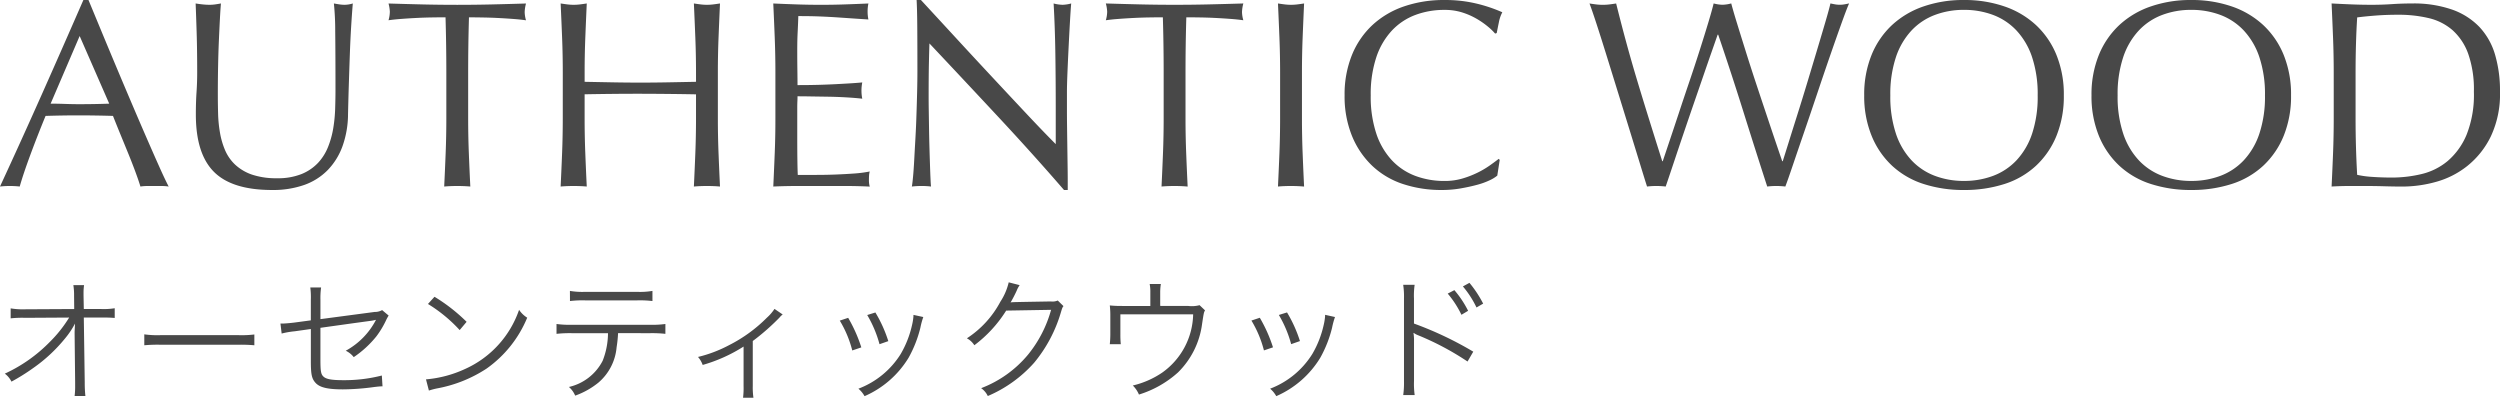
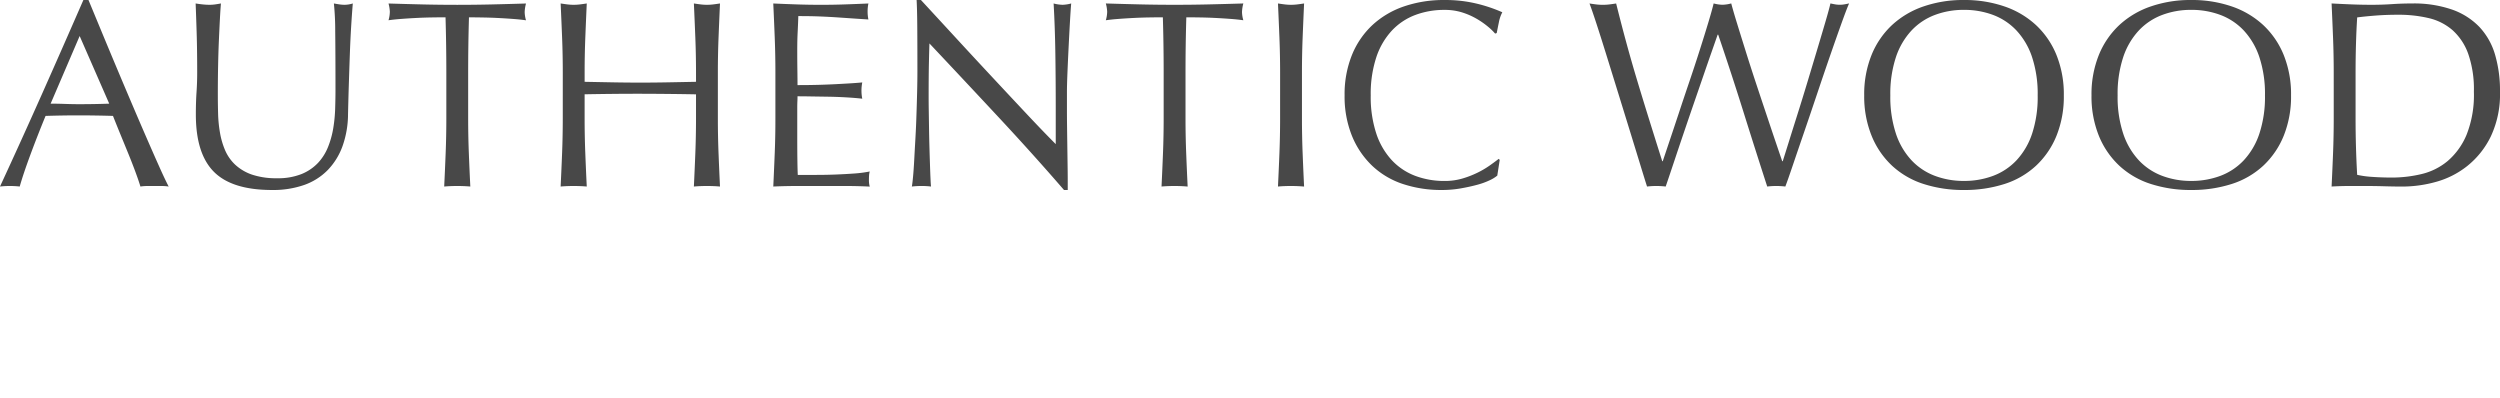
<svg xmlns="http://www.w3.org/2000/svg" width="243.932" height="38.811">
  <g data-name="authentic-wood@sp" fill="#484848">
-     <path data-name="パス 130257" d="M7.28 32.467v.081l.052 4.781v.286a7.684 7.684 0 0 1-.052 1.027h1.053a11.8 11.8 0 0 1-.065-1.326l-.091-6.331h1.937a10.637 10.637 0 0 1 1.079.039v-.949a6.57 6.57 0 0 1-1.3.078H8.177l-.026-1.305v-.312a4.993 4.993 0 0 1 .052-.715H7.158a6.2 6.2 0 0 1 .07 1.058l.013 1.274-4.732.026a7.346 7.346 0 0 1-1.469-.091v.975a10.215 10.215 0 0 1 1.443-.052l4.264-.026a12.531 12.531 0 0 1-1.872 2.363 14.758 14.758 0 0 1-4.407 3.11 2.1 2.1 0 0 1 .65.78 20 20 0 0 0 2.14-1.339 15.171 15.171 0 0 0 3.086-2.873 8.1 8.1 0 0 0 .975-1.456c-.026.559-.039.754-.039.845Zm6.8 1.222a14.2 14.2 0 0 1 1.612-.052h7.54a14.871 14.871 0 0 1 1.586.052v-1.053a10.253 10.253 0 0 1-1.573.065h-7.554a9.2 9.2 0 0 1-1.612-.078Zm16.249-2.431-1.651.221c-.442.052-.9.091-1.118.091h-.195l.117.975a8.324 8.324 0 0 1 1.276-.221l1.573-.221v3.133c0 1.326.091 1.729.481 2.145.416.429 1.17.611 2.652.611a23.154 23.154 0 0 0 3.079-.234c.351-.039.429-.052.78-.065l-.065-1.053a14.781 14.781 0 0 1-3.783.455c-1.066 0-1.612-.091-1.885-.325s-.325-.507-.325-1.716v-3.068c1.482-.208 3.146-.442 4.966-.689.078-.013.1-.013.156-.026.13-.026.182-.039.3-.065a7.194 7.194 0 0 1-2.951 3.016 2.211 2.211 0 0 1 .78.624 9.968 9.968 0 0 0 2.21-2.028 8.759 8.759 0 0 0 .988-1.664 4.006 4.006 0 0 1 .208-.364l-.637-.533a1.449 1.449 0 0 1-.741.182l-5.278.7v-1.891a7.453 7.453 0 0 1 .065-1.2h-1.054a7.455 7.455 0 0 1 .052 1.2Zm11.429-1.599a14.355 14.355 0 0 1 3.094 2.548l.676-.806a16.935 16.935 0 0 0-3.133-2.444Zm.091 8.45a6.83 6.83 0 0 1 .78-.208 13.107 13.107 0 0 0 4.849-1.937 11.4 11.4 0 0 0 3.963-4.966 2.6 2.6 0 0 1-.793-.767 9.823 9.823 0 0 1-5.3 5.785 11.315 11.315 0 0 1-3.783 1Zm21.58-5.6a11.867 11.867 0 0 1 1.495.065v-.962a9.366 9.366 0 0 1-1.508.078h-7.607a9.366 9.366 0 0 1-1.508-.078v.962a11.867 11.867 0 0 1 1.5-.065h3.523a7.44 7.44 0 0 1-.52 2.691 4.932 4.932 0 0 1-3.294 2.558 2.273 2.273 0 0 1 .611.845 7.644 7.644 0 0 0 2.288-1.287 5.115 5.115 0 0 0 1.755-3.432 12.125 12.125 0 0 0 .143-1.378Zm-7.815-3.136a10.456 10.456 0 0 1 1.482-.065h5.083a10.456 10.456 0 0 1 1.482.065v-.988a7.185 7.185 0 0 1-1.5.091h-5.052a7.185 7.185 0 0 1-1.5-.091Zm19.955.767a4.235 4.235 0 0 1-.728.845 14.3 14.3 0 0 1-3.718 2.7 12.829 12.829 0 0 1-3.016 1.144 2.4 2.4 0 0 1 .455.78 15.148 15.148 0 0 0 3.991-1.794v3.865a7.467 7.467 0 0 1-.052 1.131h1.014a6.947 6.947 0 0 1-.065-1.144v-4.394a21.727 21.727 0 0 0 2.608-2.288 1.658 1.658 0 0 1 .312-.3Zm6.37 1.144a10.724 10.724 0 0 1 1.219 2.912l.884-.3a14.276 14.276 0 0 0-1.284-2.885Zm2.678-.546a11.405 11.405 0 0 1 1.2 2.847l.858-.3a13.037 13.037 0 0 0-1.261-2.795Zm4.511-.013v.13a5.463 5.463 0 0 1-.143.884 9.809 9.809 0 0 1-1.1 2.8 8.344 8.344 0 0 1-4.127 3.388 2.63 2.63 0 0 1 .6.728 9.424 9.424 0 0 0 4.3-3.757 11.7 11.7 0 0 0 1.144-2.912 7.671 7.671 0 0 1 .286-1.053Zm9.295-3.177a5.9 5.9 0 0 1-.819 1.9 9.631 9.631 0 0 1-3.263 3.562 1.933 1.933 0 0 1 .728.676 12.532 12.532 0 0 0 3.107-3.38l4.382-.075a11.945 11.945 0 0 1-2.236 4.355 11.058 11.058 0 0 1-4.59 3.289 1.96 1.96 0 0 1 .65.767 12.73 12.73 0 0 0 4.524-3.25 13.753 13.753 0 0 0 2.6-4.888c.143-.468.143-.481.26-.637l-.559-.546a1.277 1.277 0 0 1-.676.091c-3.757.065-3.757.065-3.926.1a12.434 12.434 0 0 0 .6-1.157 2.483 2.483 0 0 1 .286-.533Zm14.781 2.3v-1.32a5.1 5.1 0 0 1 .065-.819h-1.092a4.078 4.078 0 0 1 .065.832v1.313h-2.756a11.1 11.1 0 0 1-1.2-.052 8.5 8.5 0 0 1 .052 1.053v1.755a9.8 9.8 0 0 1-.052.975h1.072a9.259 9.259 0 0 1-.039-.962v-1.95h7.1a7.137 7.137 0 0 1-3.016 5.681 8.584 8.584 0 0 1-2.873 1.261 2.662 2.662 0 0 1 .6.884 10.191 10.191 0 0 0 3.809-2.158 8.1 8.1 0 0 0 2.353-4.745c.169-1.1.169-1.1.286-1.313l-.533-.507a2.9 2.9 0 0 1-1.092.078Zm8.9 1.43a10.724 10.724 0 0 1 1.222 2.912l.884-.3a14.276 14.276 0 0 0-1.287-2.886Zm2.678-.546a11.405 11.405 0 0 1 1.2 2.847l.858-.3a13.037 13.037 0 0 0-1.261-2.795Zm4.511-.013v.13a5.463 5.463 0 0 1-.143.884 9.808 9.808 0 0 1-1.1 2.8 8.344 8.344 0 0 1-4.121 3.393 2.63 2.63 0 0 1 .6.728 9.424 9.424 0 0 0 4.3-3.757 11.7 11.7 0 0 0 1.144-2.912 7.675 7.675 0 0 1 .286-1.053Zm8.741 7.829a8.041 8.041 0 0 1-.065-1.378v-3.91a4.347 4.347 0 0 0-.052-.767l.026-.013a1.648 1.648 0 0 0 .4.221 27.074 27.074 0 0 1 4.849 2.574l.559-.962a34.131 34.131 0 0 0-5.785-2.743v-2.431a7.4 7.4 0 0 1 .065-1.352h-1.118a7.642 7.642 0 0 1 .078 1.326v8.073a8.627 8.627 0 0 1-.075 1.362Zm3.224-9.9a9.628 9.628 0 0 1 1.339 2.067l.65-.39a9.869 9.869 0 0 0-1.339-2.015Zm1.482-.7a9.486 9.486 0 0 1 1.326 2.054l.65-.377a10.951 10.951 0 0 0-1.339-2.028Z" />
    <path data-name="パス 130256" d="M4.94 10.114q.676 0 1.4.026t1.4.026q.728 0 1.456-.013t1.462-.039l-2.886-6.6ZM16.458 18.2a4.881 4.881 0 0 0-.689-.052h-1.378a4.881 4.881 0 0 0-.689.052q-.182-.6-.494-1.443t-.689-1.768q-.377-.923-.767-1.872t-.728-1.807q-.832-.026-1.69-.039t-1.716-.013q-.806 0-1.586.013t-1.586.039q-.832 2.028-1.508 3.861T1.924 18.2a8.262 8.262 0 0 0-.966-.052A8.262 8.262 0 0 0 0 18.2q2.106-4.552 4.108-9.052t4.03-9.152h.494l1.352 3.263q.728 1.755 1.482 3.549t1.508 3.562 1.417 3.289q.663 1.521 1.2 2.717t.867 1.824Zm16.276-9.412q0-3.692-.026-5.694a26.447 26.447 0 0 0-.13-2.756q.286.052.546.091a3.5 3.5 0 0 0 .52.039 2.81 2.81 0 0 0 .78-.13q-.078.91-.156 2.171t-.13 2.7q-.052 1.443-.1 2.964t-.08 2.955a9.4 9.4 0 0 1-.533 3.12 6.546 6.546 0 0 1-1.443 2.34 6.009 6.009 0 0 1-2.303 1.46 9.179 9.179 0 0 1-3.133.49q-3.9 0-5.668-1.768t-1.768-5.59q0-1.222.065-2.171t.065-1.937q0-2.184-.052-3.874t-.1-2.86q.312.052.676.091a6.373 6.373 0 0 0 .676.039 3.948 3.948 0 0 0 .559-.039q.273-.039.559-.091-.052.572-.1 1.495t-.1 2.093q-.052 1.17-.078 2.522t-.026 2.808q0 .884.026 1.833a12.809 12.809 0 0 0 .182 1.846 7.682 7.682 0 0 0 .496 1.713 4.228 4.228 0 0 0 1 1.43 4.605 4.605 0 0 0 1.638.962 7.364 7.364 0 0 0 2.444.351 6.135 6.135 0 0 0 2.4-.416 4.588 4.588 0 0 0 1.6-1.092 4.994 4.994 0 0 0 .975-1.56 8.806 8.806 0 0 0 .507-1.846 14.445 14.445 0 0 0 .182-1.924q.03-.959.03-1.765ZM43.55 7.072q0-2.7-.078-5.382-.676 0-1.417.013t-1.482.052q-.741.039-1.43.091t-1.235.13a3.152 3.152 0 0 0 .13-.828 3.584 3.584 0 0 0-.13-.806q1.716.052 3.354.091t3.354.039q1.716 0 3.354-.039t3.354-.091a3.627 3.627 0 0 0-.13.832 3.084 3.084 0 0 0 .13.806q-.546-.078-1.235-.13t-1.43-.091q-.741-.039-1.482-.052t-1.419-.017q-.078 2.678-.078 5.382v4.476q0 1.716.065 3.38t.145 3.272q-.598-.052-1.274-.052t-1.274.052q.078-1.612.143-3.276t.065-3.38Zm24.362 0q0-1.716-.065-3.367T67.704.338q.338.052.65.091a5.026 5.026 0 0 0 .624.039 5.026 5.026 0 0 0 .624-.039q.312-.039.65-.091-.078 1.716-.143 3.367t-.065 3.367v4.476q0 1.716.065 3.38t.143 3.272q-.594-.052-1.274-.052t-1.274.052q.078-1.612.143-3.276t.065-3.38v-2.34q-1.4-.026-2.717-.039t-2.717-.017q-1.4 0-2.717.013t-2.717.039v2.348q0 1.716.065 3.38t.143 3.272q-.594-.052-1.274-.052t-1.274.052q.078-1.612.143-3.276t.065-3.38V7.072q0-1.716-.065-3.367T54.704.338q.338.052.65.091a5.026 5.026 0 0 0 .624.039 5.026 5.026 0 0 0 .624-.039q.312-.039.65-.091-.078 1.716-.143 3.367t-.065 3.367v.91l2.717.052q1.313.026 2.717.026t2.717-.026l2.717-.052Zm7.746-.024q0-1.716-.065-3.38T75.45.34q1.17.052 2.327.091t2.327.039q1.17 0 2.314-.039T84.732.34a3.968 3.968 0 0 0-.078.78 3.968 3.968 0 0 0 .078.78q-.832-.052-1.521-.1t-1.456-.1q-.767-.052-1.677-.091t-2.184-.039q-.026.832-.065 1.586t-.039 1.716q0 1.014.013 1.976t.013 1.456q1.144 0 2.054-.026t1.664-.065q.754-.039 1.391-.078t1.209-.091a4.1 4.1 0 0 0-.078.806 3.968 3.968 0 0 0 .078.78q-.676-.078-1.573-.13t-1.794-.065l-1.69-.026q-.793-.013-1.261-.013 0 .234-.013.507t-.013.689v2.574q0 1.482.013 2.444t.039 1.456h1.82q.988 0 1.937-.039t1.794-.1a11.694 11.694 0 0 0 1.469-.195 1.866 1.866 0 0 0-.065.4q-.013.221-.013.4a2.412 2.412 0 0 0 .078.676q-1.168-.06-2.325-.06h-4.719q-1.17 0-2.366.052.078-1.664.143-3.315t.063-3.367Zm28.16 11.49q-2.99-3.458-6.37-7.085t-6.76-7.215q-.026.728-.052 1.95t-.026 3.328q0 .546.013 1.352t.026 1.69q.013.884.039 1.794t.052 1.69q.026.78.052 1.365t.052.793a7.364 7.364 0 0 0-.91-.052 8.262 8.262 0 0 0-.962.052q.052-.26.117-.962t.117-1.677q.052-.975.117-2.119t.1-2.288q.039-1.144.065-2.236t.026-1.95q0-2.5-.013-4.29T89.436 0h.422q1.586 1.716 3.393 3.679t3.586 3.869q1.781 1.911 3.38 3.614t2.795 2.9V10.53q0-2.73-.039-5.317t-.169-4.875a3.747 3.747 0 0 0 .884.13 3.627 3.627 0 0 0 .832-.13q-.052.572-.117 1.716t-.13 2.444q-.065 1.3-.117 2.548t-.052 2v1.56q0 .884.013 1.846t.026 1.937l.026 1.82q.013.845.013 1.469v.86Zm9.724-11.466q0-2.7-.078-5.382-.676 0-1.417.013t-1.482.052q-.741.039-1.43.091t-1.235.13a3.152 3.152 0 0 0 .13-.832 3.584 3.584 0 0 0-.13-.806q1.716.052 3.354.091t3.354.039q1.716 0 3.354-.039t3.354-.091a3.627 3.627 0 0 0-.13.832 3.084 3.084 0 0 0 .13.806q-.546-.078-1.235-.13t-1.43-.091q-.741-.039-1.482-.052t-1.417-.013q-.078 2.678-.078 5.382v4.476q0 1.716.065 3.38t.143 3.276q-.598-.056-1.274-.056t-1.274.052q.078-1.612.143-3.276t.065-3.38Zm11.362 0q0-1.716-.065-3.367t-.143-3.367q.338.052.65.091a5.026 5.026 0 0 0 .624.039 5.026 5.026 0 0 0 .624-.039q.312-.039.65-.091-.078 1.716-.143 3.367t-.065 3.367v4.476q0 1.716.065 3.38t.143 3.276q-.598-.056-1.274-.056t-1.274.052q.078-1.612.143-3.276t.065-3.38Zm21.19 10.062a3.391 3.391 0 0 1-.741.455 7.039 7.039 0 0 1-1.222.442q-.715.195-1.6.351a10.609 10.609 0 0 1-1.846.156 11.857 11.857 0 0 1-3.8-.585 8 8 0 0 1-3-1.781 8.389 8.389 0 0 1-1.974-2.924 10.231 10.231 0 0 1-.715-3.939 10.231 10.231 0 0 1 .715-3.939 8.22 8.22 0 0 1 2-2.925 8.623 8.623 0 0 1 3.081-1.82 11.962 11.962 0 0 1 3.952-.624 13.032 13.032 0 0 1 3.133.351 14.642 14.642 0 0 1 2.509.845 3.433 3.433 0 0 0-.338.988q-.13.624-.208 1.04l-.156.052a5.748 5.748 0 0 0-.728-.7 8 8 0 0 0-1.092-.754 6.929 6.929 0 0 0-1.4-.611 5.662 5.662 0 0 0-1.716-.247 8.021 8.021 0 0 0-2.847.494 6.06 6.06 0 0 0-2.288 1.521 7.091 7.091 0 0 0-1.521 2.6 11.4 11.4 0 0 0-.546 3.731 11.4 11.4 0 0 0 .546 3.731 7.091 7.091 0 0 0 1.521 2.6 6.06 6.06 0 0 0 2.288 1.521 8.021 8.021 0 0 0 2.847.494 6.088 6.088 0 0 0 1.729-.234 9.254 9.254 0 0 0 1.456-.559 8.7 8.7 0 0 0 1.2-.7q.533-.377.9-.663l.1.1Zm14.612 1.066q-.208-.652-.637-2.052t-.975-3.172l-1.144-3.705-1.144-3.692q-.544-1.755-1-3.159-.455-1.4-.715-2.08.338.052.65.091a5.24 5.24 0 0 0 .65.039 5.24 5.24 0 0 0 .65-.039q.312-.039.65-.091.494 1.976.962 3.7t1 3.51q.533 1.781 1.144 3.744t1.391 4.433h.052l.65-1.937q.416-1.237.91-2.73.494-1.5 1.04-3.107t1.014-3.081q.468-1.469.832-2.678t.52-1.859a3.682 3.682 0 0 0 .858.13 3.682 3.682 0 0 0 .858-.13q.182.7.559 1.924t.845 2.717q.468 1.5 1 3.107t1.032 3.097q.494 1.482.9 2.678t.637 1.872h.052q.182-.572.559-1.781t.858-2.73q.481-1.521.988-3.2t.962-3.2q.455-1.521.806-2.717t.481-1.768q.234.052.455.091a2.614 2.614 0 0 0 .455.039 2.614 2.614 0 0 0 .455-.039q.221-.039.455-.091-.26.6-.754 1.976t-1.109 3.15q-.611 1.768-1.274 3.744t-1.274 3.757q-.611 1.781-1.092 3.2T174.2 18.2a7.54 7.54 0 0 0-1.768 0q-1.17-3.614-2.314-7.267t-2.47-7.553h-.052q-.208.6-.559 1.6t-.78 2.249q-.429 1.248-.923 2.678t-.988 2.886q-.494 1.456-.962 2.86t-.858 2.547a7.989 7.989 0 0 0-1.82 0Zm21.19-8.892a10.231 10.231 0 0 1 .715-3.939 8.22 8.22 0 0 1 2-2.925 8.623 8.623 0 0 1 3.081-1.82A11.879 11.879 0 0 1 191.618 0a11.962 11.962 0 0 1 3.952.624 8.623 8.623 0 0 1 3.088 1.824 8.22 8.22 0 0 1 2 2.925 10.231 10.231 0 0 1 .715 3.939 10.231 10.231 0 0 1-.715 3.936 8.22 8.22 0 0 1-2 2.925 8.185 8.185 0 0 1-3.081 1.781 12.691 12.691 0 0 1-3.952.585 12.6 12.6 0 0 1-3.926-.585 8.185 8.185 0 0 1-3.081-1.781 8.22 8.22 0 0 1-2-2.925 10.231 10.231 0 0 1-.722-3.94Zm16.926 0a11.4 11.4 0 0 0-.546-3.731 7.091 7.091 0 0 0-1.521-2.6 6.06 6.06 0 0 0-2.288-1.521 8.021 8.021 0 0 0-2.847-.494 7.945 7.945 0 0 0-2.821.494 6.06 6.06 0 0 0-2.288 1.521 7.091 7.091 0 0 0-1.521 2.6 11.4 11.4 0 0 0-.546 3.731 11.4 11.4 0 0 0 .546 3.731 7.091 7.091 0 0 0 1.521 2.6 6.06 6.06 0 0 0 2.288 1.521 7.945 7.945 0 0 0 2.821.494 8.021 8.021 0 0 0 2.847-.494 6.06 6.06 0 0 0 2.291-1.521 7.091 7.091 0 0 0 1.521-2.6 11.4 11.4 0 0 0 .543-3.731Zm5.252 0a10.231 10.231 0 0 1 .715-3.939 8.22 8.22 0 0 1 2-2.925 8.623 8.623 0 0 1 3.081-1.82A11.879 11.879 0 0 1 213.796 0a11.962 11.962 0 0 1 3.952.624 8.623 8.623 0 0 1 3.081 1.82 8.22 8.22 0 0 1 2 2.925 10.231 10.231 0 0 1 .715 3.939 10.231 10.231 0 0 1-.715 3.939 8.22 8.22 0 0 1-2 2.925 8.185 8.185 0 0 1-3.081 1.781 12.691 12.691 0 0 1-3.95.585 12.6 12.6 0 0 1-3.926-.585 8.185 8.185 0 0 1-3.081-1.781 8.22 8.22 0 0 1-2-2.925 10.231 10.231 0 0 1-.717-3.939Zm16.926 0a11.4 11.4 0 0 0-.546-3.731 7.091 7.091 0 0 0-1.521-2.6 6.06 6.06 0 0 0-2.288-1.521 8.021 8.021 0 0 0-2.847-.494 7.945 7.945 0 0 0-2.821.494 6.06 6.06 0 0 0-2.288 1.521 7.091 7.091 0 0 0-1.521 2.6 11.4 11.4 0 0 0-.546 3.731 11.4 11.4 0 0 0 .546 3.731 7.091 7.091 0 0 0 1.521 2.6 6.06 6.06 0 0 0 2.288 1.521 7.945 7.945 0 0 0 2.821.494 8.021 8.021 0 0 0 2.847-.494 6.06 6.06 0 0 0 2.288-1.521 7.091 7.091 0 0 0 1.521-2.6A11.4 11.4 0 0 0 221 9.308Zm6.708-2.236q0-1.716-.065-3.367T227.5.338q.988.052 1.963.091t1.963.039q.988 0 1.963-.065t1.963-.065a11.363 11.363 0 0 1 3.913.6 6.823 6.823 0 0 1 2.665 1.7 6.685 6.685 0 0 1 1.521 2.7 12.489 12.489 0 0 1 .481 3.6 9.671 9.671 0 0 1-.9 4.381 8.363 8.363 0 0 1-2.288 2.873 8.549 8.549 0 0 1-3.065 1.556 12.259 12.259 0 0 1-3.211.455q-.884 0-1.742-.026t-1.742-.029h-1.742q-.858 0-1.742.052.078-1.612.143-3.276t.065-3.38Zm2.132 4.476q0 2.808.156 5.512a9.547 9.547 0 0 0 1.482.2q.936.065 1.924.065a12.4 12.4 0 0 0 2.86-.338 6.2 6.2 0 0 0 2.561-1.274 6.807 6.807 0 0 0 1.846-2.561 10.511 10.511 0 0 0 .715-4.2 10.5 10.5 0 0 0-.559-3.718 5.654 5.654 0 0 0-1.534-2.3 5.428 5.428 0 0 0-2.327-1.17A12.677 12.677 0 0 0 234 1.439q-1.17 0-2.184.078t-1.82.182q-.078 1.248-.117 2.613t-.039 2.769Z" />
  </g>
</svg>